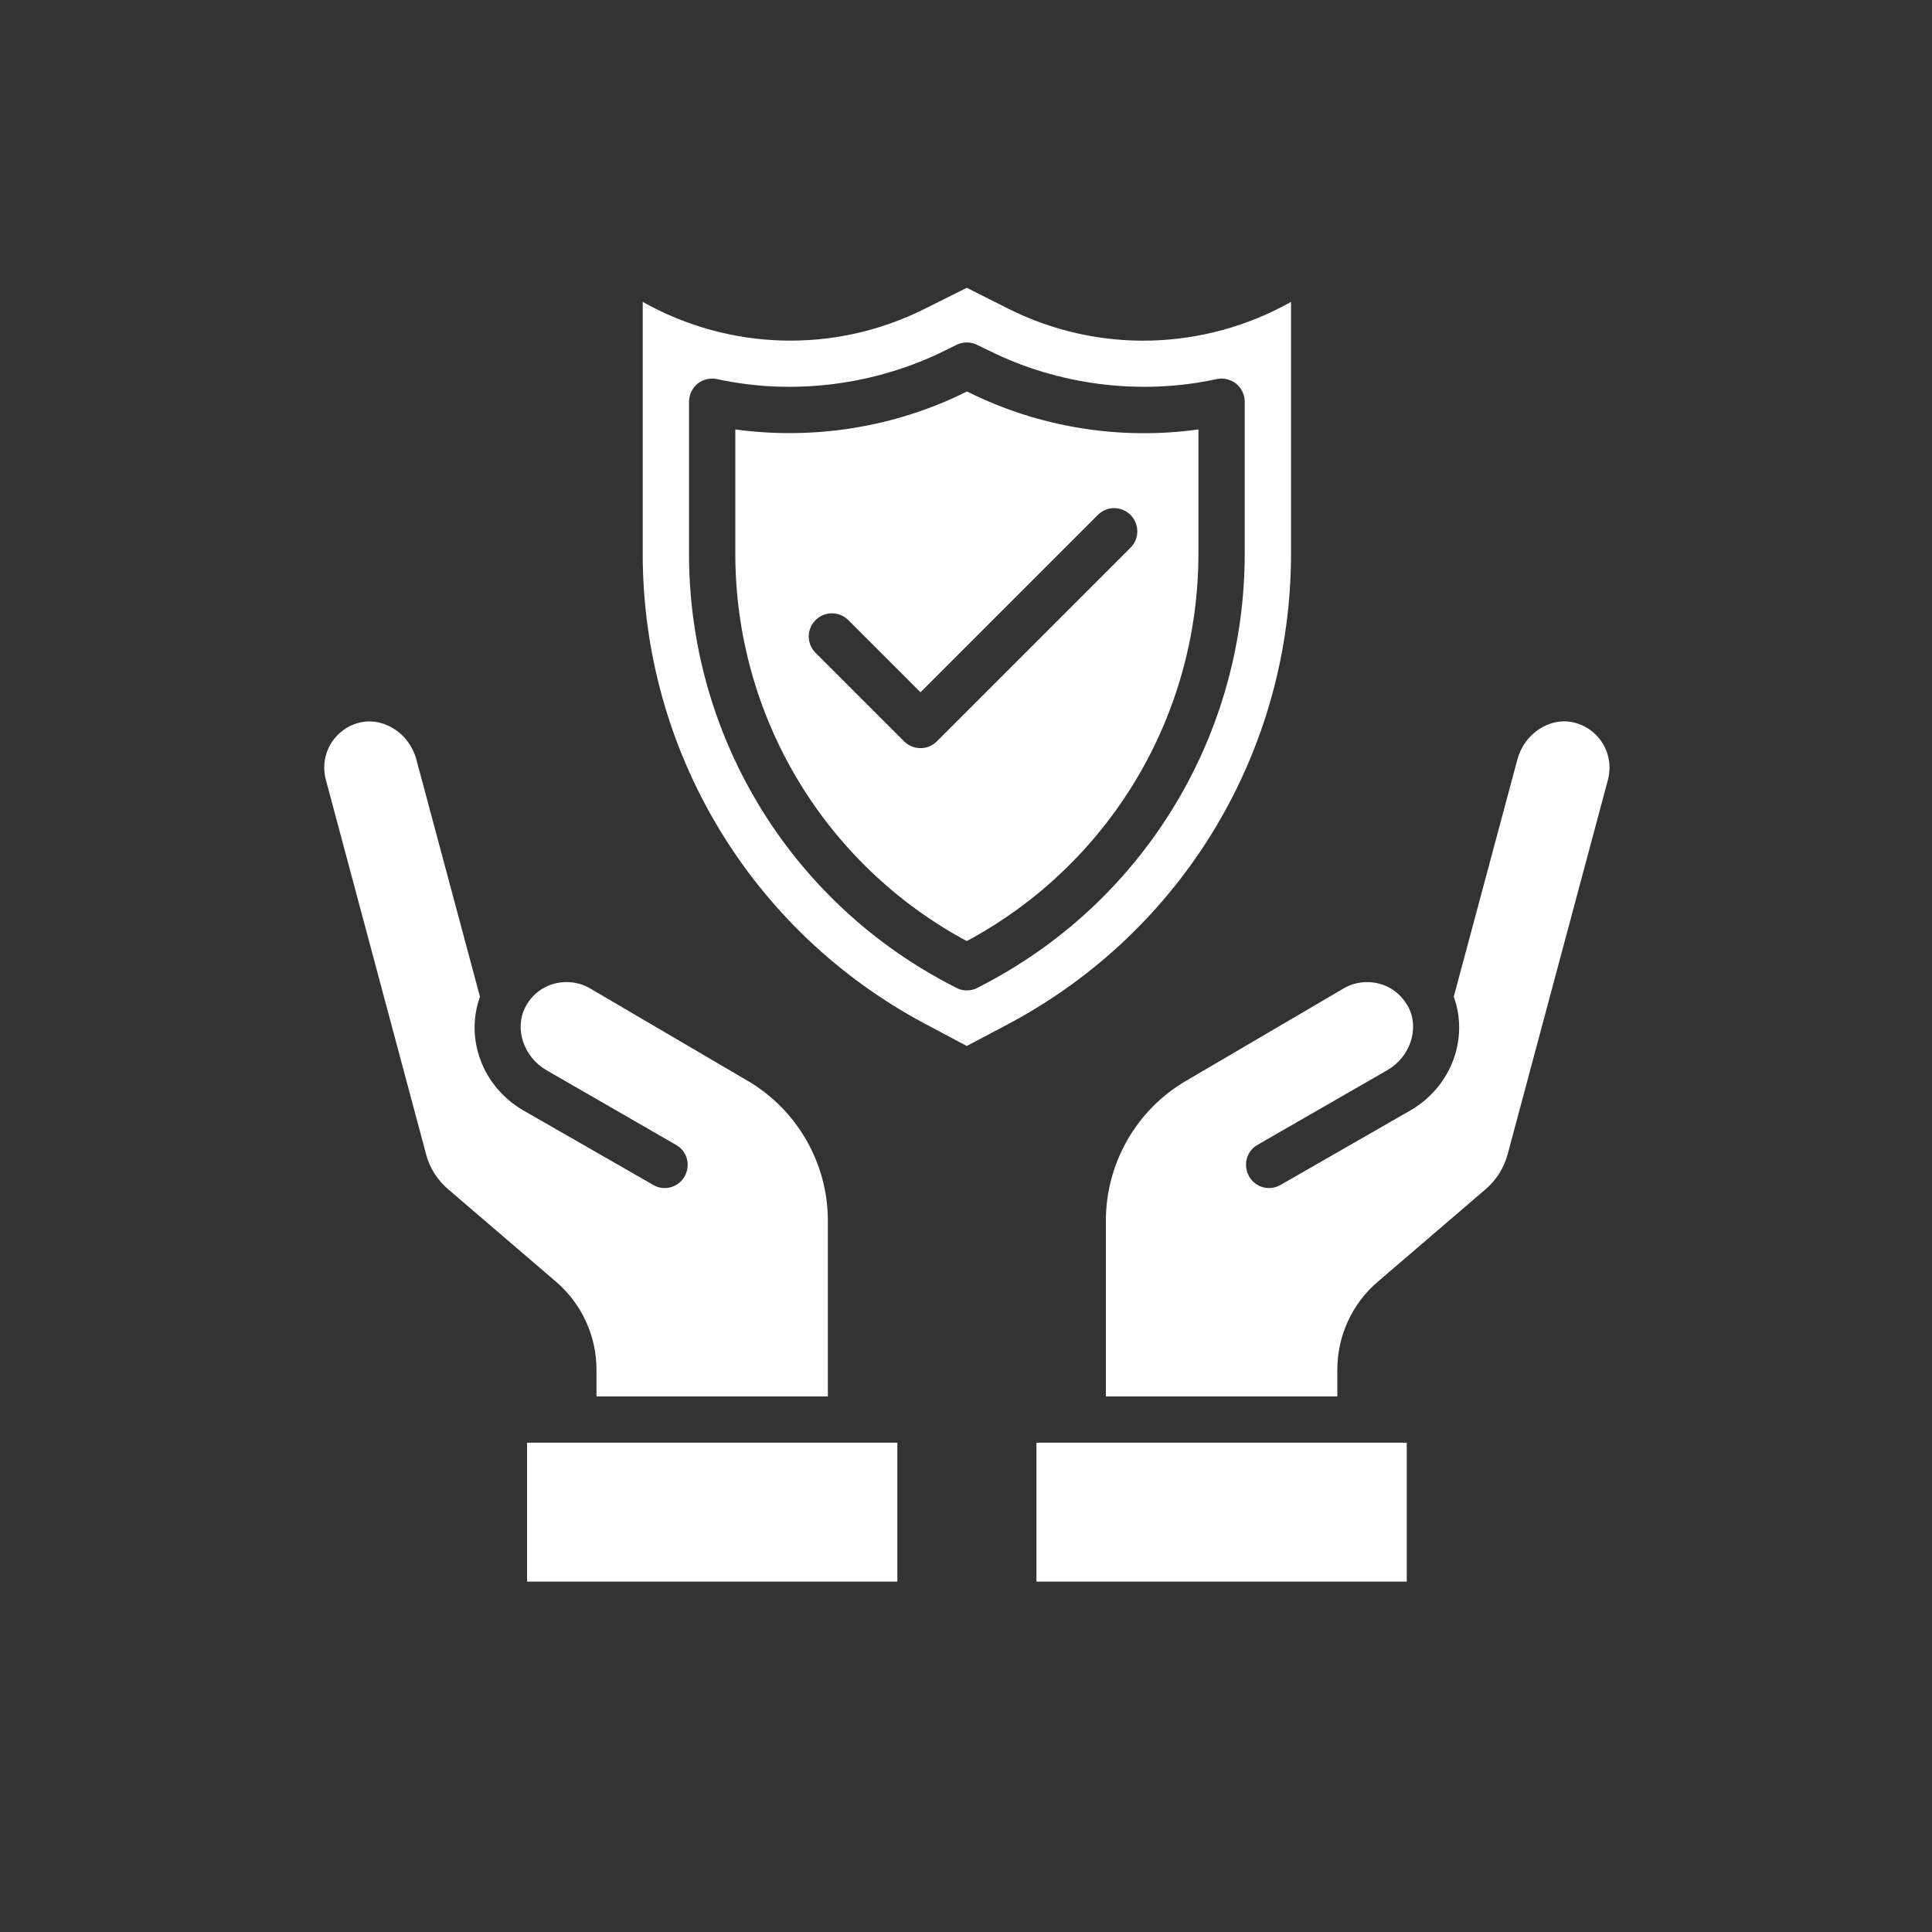
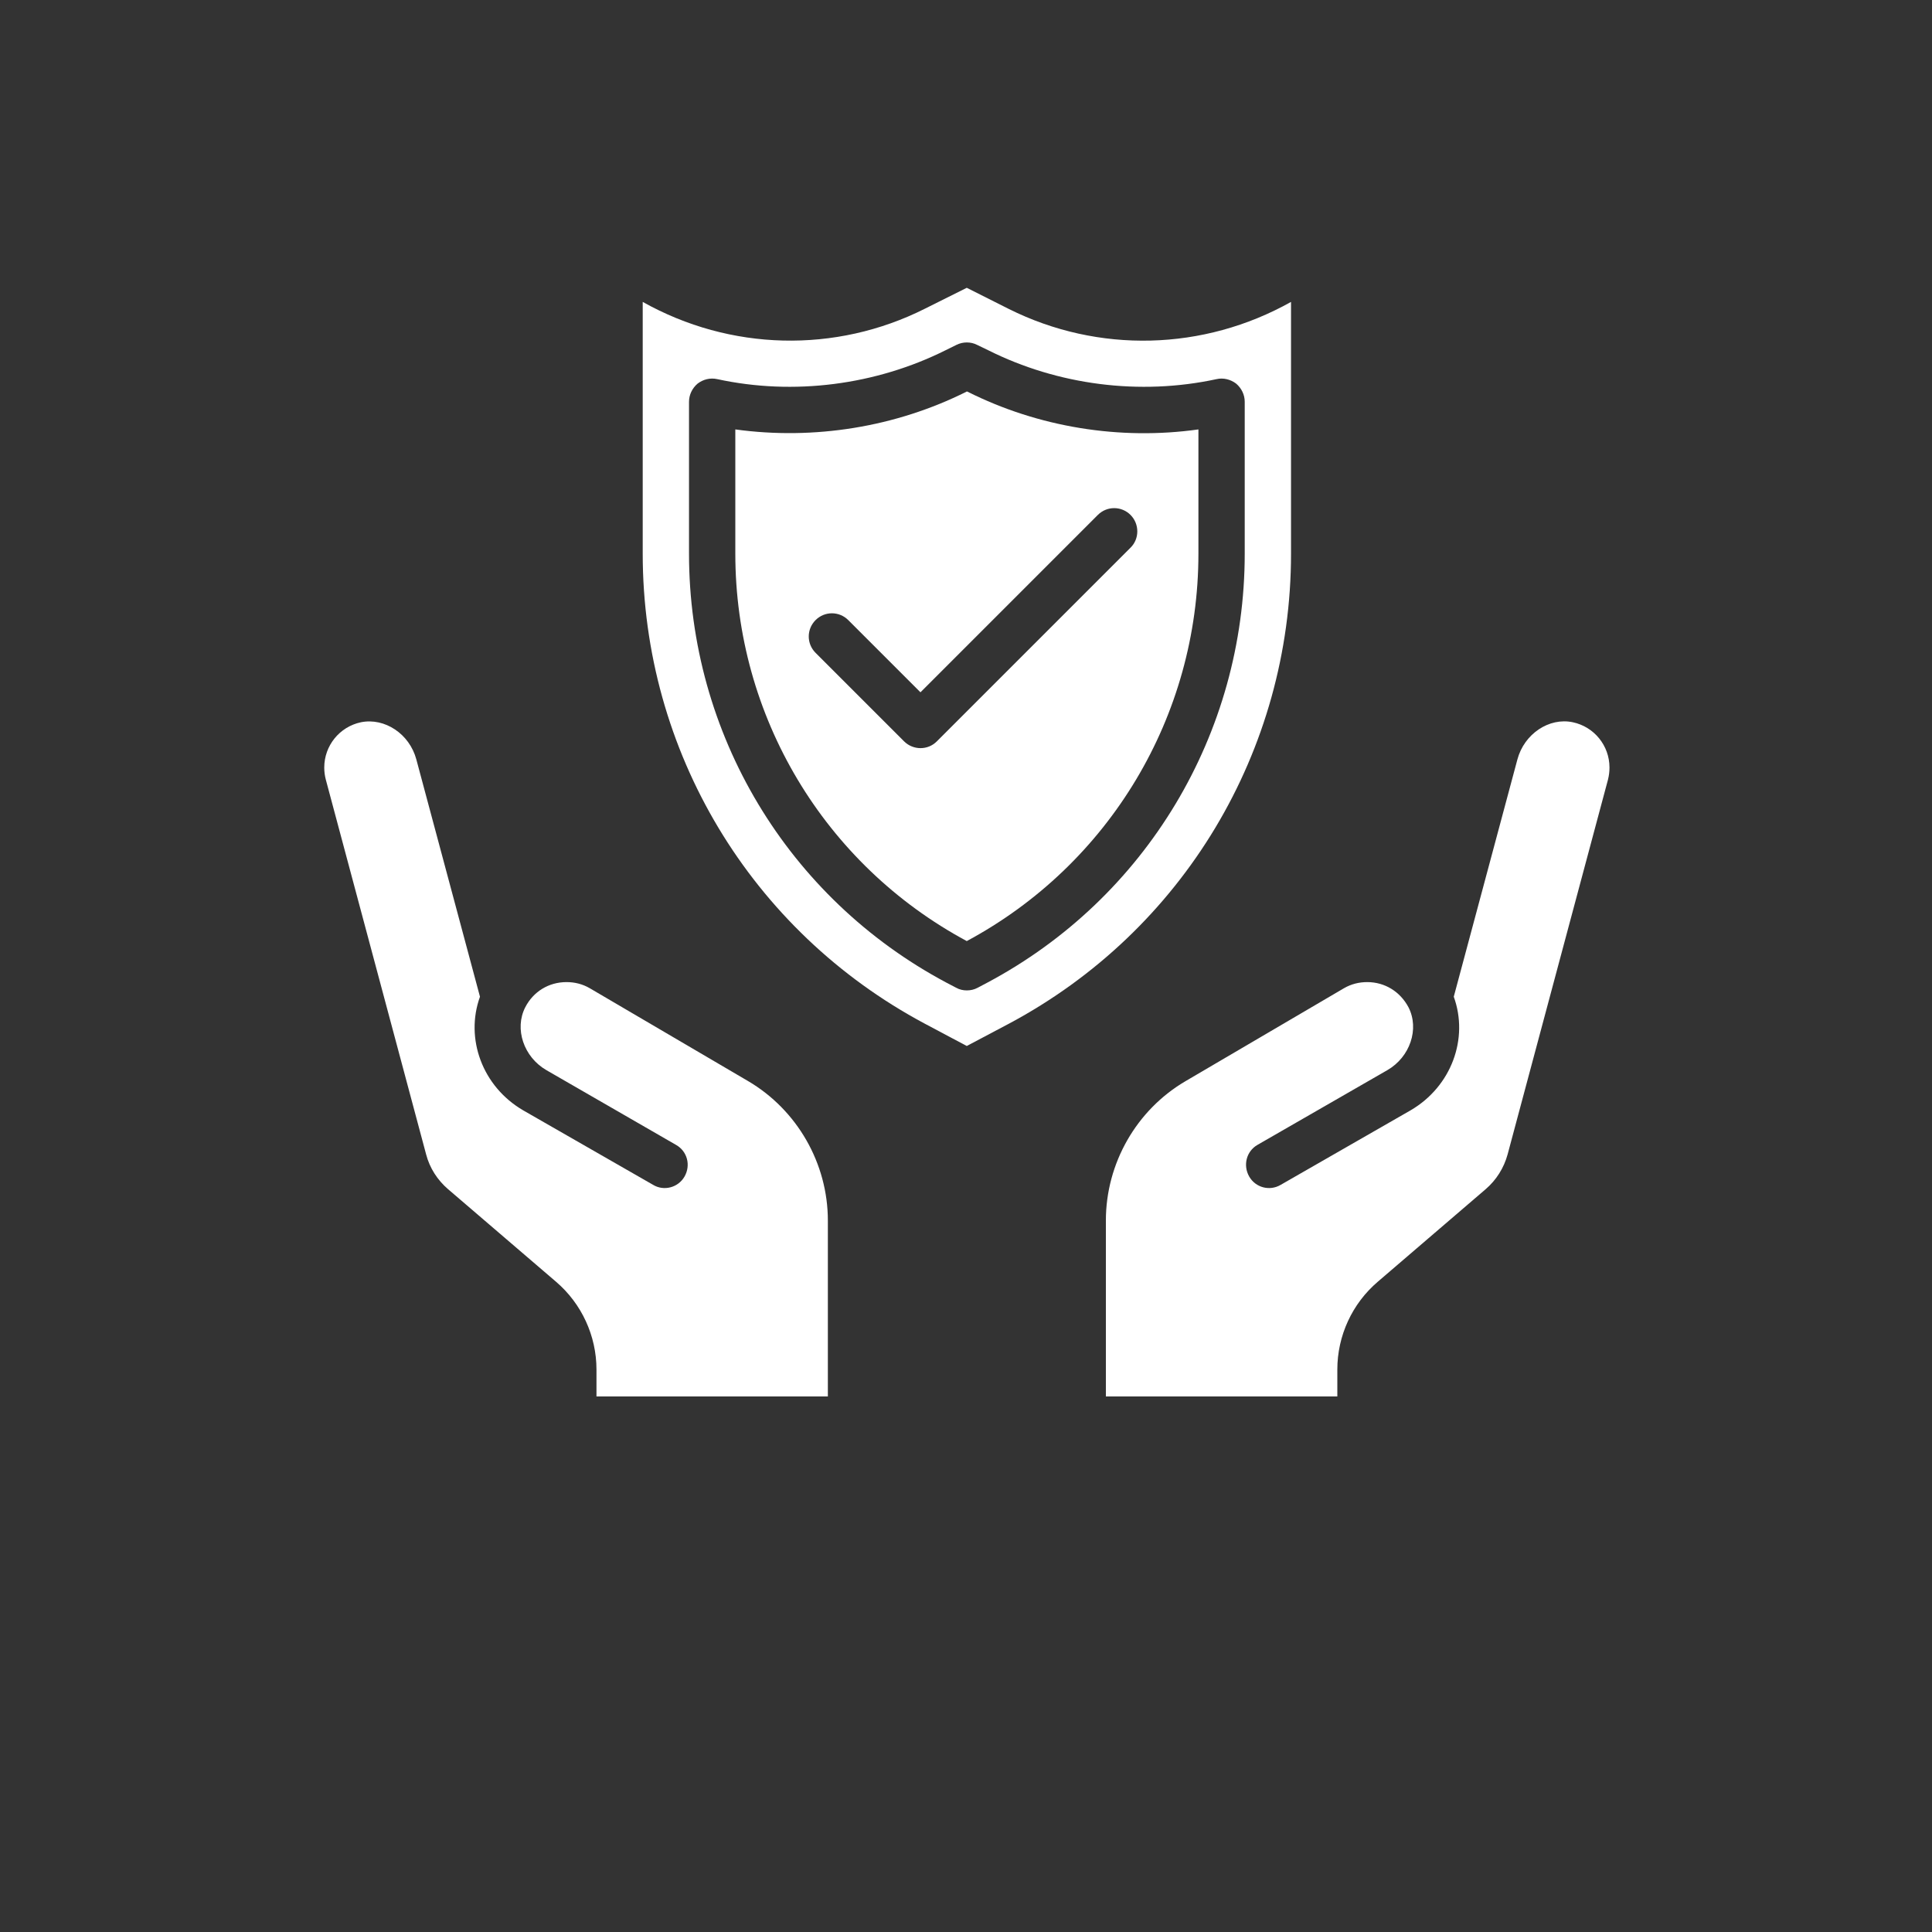
<svg xmlns="http://www.w3.org/2000/svg" width="40" zoomAndPan="magnify" viewBox="0 0 30 30" height="40" preserveAspectRatio="xMidYMid meet" version="1.0">
  <rect x="0" y="0" width="30" height="30" fill="#333333" stroke="none" />
  <defs>
    <clipPath id="1cf4277e8b">
      <path d="M 16 22 L 22 22 L 22 24.785 L 16 24.785 Z M 16 22 " clip-rule="nonzero" />
    </clipPath>
    <clipPath id="a0b4b0273d">
      <path d="M 8 22 L 14 22 L 14 24.785 L 8 24.785 Z M 8 22 " clip-rule="nonzero" />
    </clipPath>
    <clipPath id="e7cf14a121">
      <path d="M 9 4.465 L 21 4.465 L 21 17 L 9 17 Z M 9 4.465 " clip-rule="nonzero" />
    </clipPath>
  </defs>
  <g clip-path="url(#1cf4277e8b)">
-     <path fill="#ffffff" d="M 16.094 24.559 L 21.844 24.559 L 21.844 22.402 L 16.094 22.402 L 16.094 24.559 " fill-opacity="1" fill-rule="nonzero" />
-   </g>
+     </g>
  <path fill="#ffffff" d="M 24.992 11.918 C 24.992 11.578 24.754 11.285 24.422 11.215 C 24.055 11.137 23.668 11.395 23.562 11.793 L 22.574 15.477 C 22.809 16.125 22.539 16.871 21.902 17.242 L 19.887 18.398 C 19.715 18.5 19.496 18.441 19.398 18.27 C 19.297 18.094 19.355 17.875 19.527 17.777 L 21.543 16.617 C 21.895 16.414 22.043 15.977 21.871 15.641 C 21.742 15.398 21.504 15.25 21.23 15.25 C 21.102 15.25 20.98 15.281 20.871 15.344 L 18.414 16.785 C 17.645 17.234 17.172 18.066 17.172 18.953 L 17.172 21.684 L 20.766 21.684 L 20.766 21.266 C 20.766 20.742 20.996 20.242 21.395 19.902 L 23.07 18.465 C 23.234 18.324 23.352 18.137 23.41 17.926 L 24.969 12.105 C 24.984 12.043 24.992 11.984 24.992 11.918 " fill-opacity="1" fill-rule="nonzero" />
  <path fill="#ffffff" d="M 5.605 11.215 C 5.273 11.285 5.035 11.578 5.035 11.918 C 5.035 11.984 5.043 12.043 5.059 12.105 L 6.617 17.926 C 6.672 18.137 6.793 18.324 6.957 18.465 L 8.633 19.902 C 9.031 20.242 9.262 20.742 9.262 21.266 L 9.262 21.684 L 12.855 21.684 L 12.855 18.953 C 12.855 18.066 12.379 17.234 11.613 16.785 L 9.156 15.344 C 9.047 15.281 8.926 15.25 8.797 15.25 C 8.52 15.25 8.281 15.398 8.156 15.641 C 7.984 15.977 8.133 16.414 8.484 16.617 L 10.496 17.777 C 10.672 17.875 10.73 18.094 10.629 18.27 C 10.531 18.441 10.309 18.5 10.141 18.398 L 8.125 17.242 C 7.488 16.871 7.219 16.125 7.453 15.477 L 6.465 11.793 C 6.359 11.395 5.973 11.141 5.605 11.215 " fill-opacity="1" fill-rule="nonzero" />
  <g clip-path="url(#a0b4b0273d)">
-     <path fill="#ffffff" d="M 13.934 22.402 L 8.184 22.402 L 8.184 24.559 L 13.934 24.559 L 13.934 22.402 " fill-opacity="1" fill-rule="nonzero" />
-   </g>
+     </g>
  <g clip-path="url(#e7cf14a121)">
    <path fill="#ffffff" d="M 18.891 5.887 C 18.996 5.863 19.109 5.891 19.195 5.957 C 19.277 6.027 19.328 6.129 19.328 6.238 L 19.328 8.598 C 19.328 11.391 17.797 13.945 15.332 15.258 L 15.184 15.336 C 15.129 15.367 15.07 15.379 15.012 15.379 C 14.957 15.379 14.898 15.367 14.844 15.336 L 14.695 15.258 C 12.23 13.945 10.699 11.391 10.699 8.598 L 10.699 6.238 C 10.699 6.129 10.75 6.027 10.832 5.957 C 10.918 5.891 11.027 5.863 11.137 5.887 C 12.324 6.145 13.598 5.98 14.684 5.438 L 14.852 5.355 C 14.953 5.305 15.074 5.305 15.172 5.355 L 15.344 5.438 C 16.426 5.98 17.699 6.145 18.891 5.887 Z M 15.664 4.797 L 15.012 4.469 L 14.363 4.793 C 12.973 5.492 11.336 5.449 9.98 4.688 L 9.98 8.598 C 9.98 11.66 11.656 14.453 14.359 15.895 L 15.012 16.242 L 15.668 15.895 C 18.371 14.453 20.047 11.66 20.047 8.598 L 20.047 4.688 C 18.691 5.449 17.055 5.492 15.664 4.797 " fill-opacity="1" fill-rule="nonzero" />
  </g>
  <path fill="#ffffff" d="M 17.555 7.996 C 17.695 8.137 17.695 8.367 17.555 8.504 L 14.547 11.512 C 14.477 11.582 14.387 11.617 14.293 11.617 C 14.203 11.617 14.109 11.582 14.039 11.512 L 12.664 10.137 C 12.523 9.996 12.523 9.77 12.664 9.629 C 12.805 9.488 13.031 9.488 13.172 9.629 L 14.293 10.75 L 17.047 7.996 C 17.188 7.855 17.414 7.855 17.555 7.996 Z M 15.012 6.078 L 15.008 6.082 C 13.906 6.633 12.641 6.836 11.418 6.668 L 11.418 8.598 C 11.418 11.117 12.797 13.422 15.012 14.613 C 17.23 13.422 18.609 11.117 18.609 8.598 L 18.609 6.668 C 17.387 6.84 16.121 6.633 15.023 6.082 L 15.012 6.078 " fill-opacity="1" fill-rule="nonzero" />
</svg>